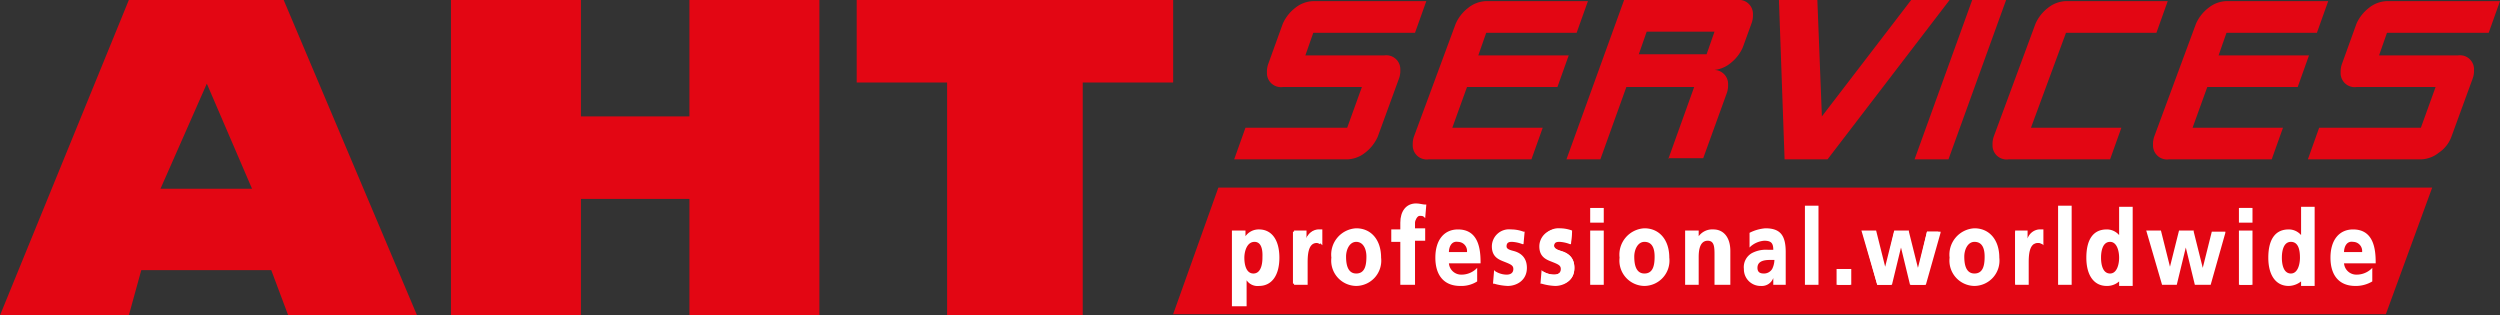
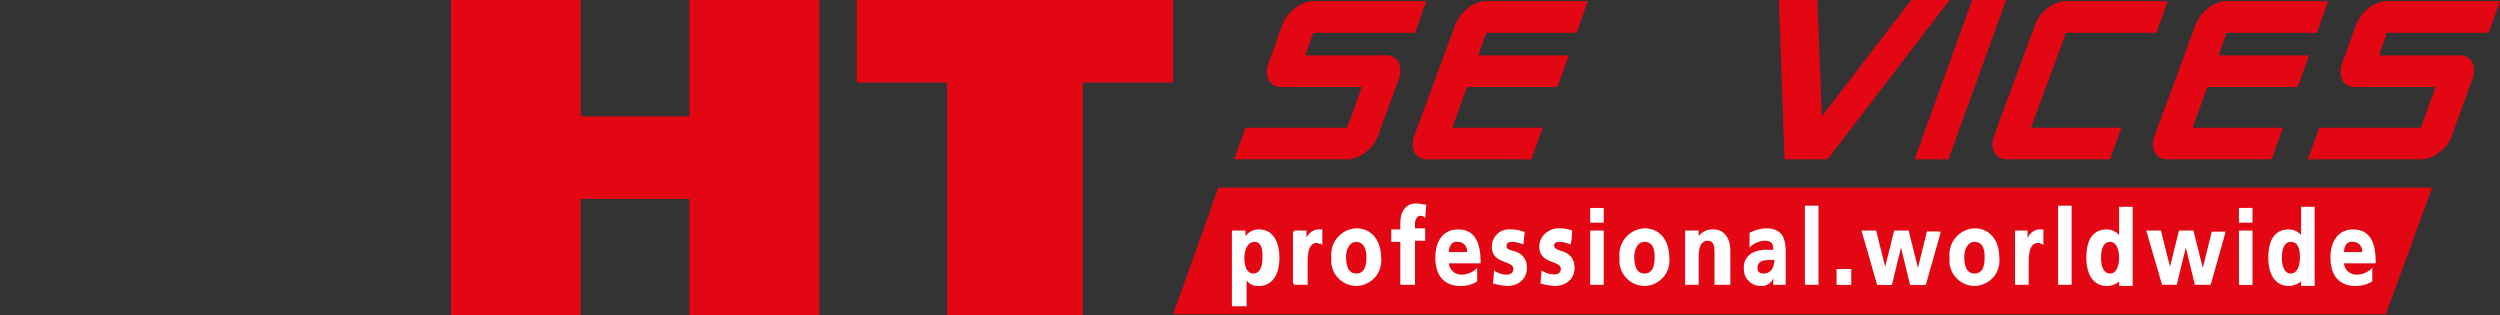
<svg xmlns="http://www.w3.org/2000/svg" width="221.2" height="27.9" viewBox="0 0 221.2 27.9">
  <rect x="0" y="0" width="221.2" height="27.9" fill="#333333" stroke="none" />
  <defs>
    <style>.cls-1,.cls-2{fill:#e30613;}.cls-1{fill-rule:evenodd;}.cls-3{fill:#fff;}</style>
  </defs>
  <title>Element 36</title>
  <g id="Ebene_2" data-name="Ebene 2">
    <g id="Ebene_1-2" data-name="Ebene 1">
-       <path class="cls-1" d="M14.2,16.7h8.1l-4-9.3-4.1,9.3ZM25.1,0,36.9,27.9H25.5l-1.5-4H12.5l-1.1,4H0L11.4,0Z" />
      <polygon class="cls-2" points="51.4 27.9 39.9 27.9 39.9 0 51.4 0 51.4 10.3 61 10.3 61 0 72.5 0 72.5 27.9 61 27.9 61 17.6 51.4 17.6 51.4 27.9" />
      <polygon class="cls-2" points="103.8 0 103.8 7.3 95.8 7.3 95.8 27.9 83.8 27.9 83.8 7.3 75.8 7.3 75.8 0 103.8 0" />
      <path class="cls-2" d="M120.8,13.5a2.66,2.66,0,0,1-1.6.6h-10l1-2.8h9l1.3-3.6h-7a1.24,1.24,0,0,1-1.4-1.3,2,2,0,0,1,.1-.7l1.3-3.6A3.6,3.6,0,0,1,114.6.7a2.66,2.66,0,0,1,1.6-.6h10l-1,2.8h-9l-.7,2h7a1.24,1.24,0,0,1,1.4,1.3,2,2,0,0,1-.1.7l-1.9,5.2A3.6,3.6,0,0,1,120.8,13.5Z" />
      <path class="cls-2" d="M126.4,14.1a1.24,1.24,0,0,1-1.4-1.3,2,2,0,0,1,.1-.7l3.7-10A3.6,3.6,0,0,1,129.9.7a2.66,2.66,0,0,1,1.6-.6h9l-1,2.8h-8l-.7,2h8l-1,2.8h-8l-1.3,3.6h8l-1,2.8Z" />
-       <path class="cls-2" d="M147.6,14.1l2.3-6.4h-6l-2.3,6.4h-3L143.7,0h10a1.24,1.24,0,0,1,1.4,1.3,2,2,0,0,1-.1.7l-.8,2.2a3.6,3.6,0,0,1-1.1,1.4,2.66,2.66,0,0,1-1.6.6,1.24,1.24,0,0,1,1.4,1.3,2,2,0,0,1-.1.7L150.7,14h-3.1Zm4.1-11.3h-6l-.7,2h6Z" />
      <path class="cls-2" d="M161.7,14.1h-3.8L157.4,0h3.4l.4,10.3L169.1,0h3.4Z" />
      <path class="cls-2" d="M169.4,14.1,174.5,0h3l-5.1,14.1Z" />
      <path class="cls-2" d="M177.7,14.1a1.24,1.24,0,0,1-1.4-1.3,2,2,0,0,1,.1-.7l3.7-10A3.6,3.6,0,0,1,181.2.7a2.66,2.66,0,0,1,1.6-.6h9l-1,2.8h-8l-3.1,8.4h8l-1,2.8Z" />
      <path class="cls-2" d="M191.9,14.1a1.24,1.24,0,0,1-1.4-1.3,2,2,0,0,1,.1-.7l3.7-10A3.6,3.6,0,0,1,195.4.7,2.66,2.66,0,0,1,197,.1h9l-1,2.8h-8l-.7,2h8l-1,2.8h-8L194,11.3h8l-1,2.8Z" />
      <path class="cls-2" d="M215.8,13.5a2.66,2.66,0,0,1-1.6.6h-10l1-2.8h9l1.3-3.6h-7a1.24,1.24,0,0,1-1.4-1.3,2,2,0,0,1,.1-.7l1.3-3.6A3.6,3.6,0,0,1,209.6.7a2.66,2.66,0,0,1,1.6-.6h10l-1,2.8h-9l-.7,2h7a1.24,1.24,0,0,1,1.4,1.3,2,2,0,0,1-.1.7l-1.9,5.2A2.87,2.87,0,0,1,215.8,13.5Z" />
      <polygon class="cls-2" points="107.8 16.6 103.8 27.8 211.1 27.8 215.2 16.6 107.8 16.6" />
      <path class="cls-3" d="M110.2,27.1H109V20.4h1.2v.5a1.43,1.43,0,0,1,1.2-.6c1.1,0,1.8.9,1.8,2.5s-.7,2.5-1.8,2.5a1.17,1.17,0,0,1-1.1-.5v2.3Zm.8-5.7c-.7,0-.9.9-.9,1.4,0,.7.2,1.4.8,1.4.8,0,.8-1.2.8-1.4S111.8,21.4,111,21.4Z" />
      <path class="cls-3" d="M114.5,20.5h.9v1.1h0c0-.4.5-1.2,1.1-1.2h.3v1.2a.75.75,0,0,0-.5-.1c-.9,0-.9,1.2-.9,1.9v1.7h-1V20.5Z" />
      <path class="cls-3" d="M115.7,25.2h-1.2V20.4h1.1v.7a1.19,1.19,0,0,1,1-.8h.4v1.4l-.1-.1c-.1-.1-.2-.1-.4-.1-.8,0-.8,1.2-.8,1.8Z" />
      <path class="cls-3" d="M120,25.3a2.24,2.24,0,0,1-2.2-2.5,2.33,2.33,0,0,1,2.2-2.6c1.3,0,2.2,1,2.2,2.6A2.24,2.24,0,0,1,120,25.3Zm0-3.9c-.6,0-.9.7-.9,1.3s.1,1.5.9,1.5.9-.8.9-1.5S120.6,21.4,120,21.4Z" />
      <path class="cls-3" d="M125.1,25.2h-1.2V21.4h-.8V20.3h.8v-.6c0-1,.5-1.7,1.4-1.7.3,0,.6.1.8.1h.1l-.1,1.2-.1-.1c-.1-.1-.2-.1-.4-.1s-.4.4-.4.6v.5h.9v1.1h-.9v3.9Z" />
      <path class="cls-3" d="M129.2,25.3c-1.4,0-2.2-.9-2.2-2.5s.8-2.5,2-2.5c1.8,0,2,1.7,2,2.9v.1h-2.8a1.09,1.09,0,0,0,1.1,1,1.9,1.9,0,0,0,1.3-.5l.1-.1v1.2h0A2.6,2.6,0,0,1,129.2,25.3Zm-1-3h1.6a.81.81,0,0,0-.8-.9C128.4,21.3,128.2,21.9,128.2,22.3Z" />
      <path class="cls-3" d="M133.4,25.3a5,5,0,0,1-1.2-.2h-.1l.1-1.2.1.1a1.93,1.93,0,0,0,1,.3c.1,0,.6,0,.6-.5,0-.3-.2-.4-.7-.6s-1.2-.4-1.2-1.4a1.52,1.52,0,0,1,1.7-1.5,3.09,3.09,0,0,1,1.1.2h.1l-.1,1.1h-.1a2.92,2.92,0,0,0-.9-.2c-.2,0-.5,0-.5.4,0,.2.2.3.6.4s1.2.4,1.2,1.5S134.2,25.3,133.4,25.3Z" />
      <path class="cls-3" d="M139,21.4a2.92,2.92,0,0,0-.9-.2c-.3,0-.6.1-.6.5,0,.7,1.8.3,1.8,2,0,1.1-.8,1.5-1.7,1.5a5,5,0,0,1-1.2-.2l.1-1a1.93,1.93,0,0,0,1,.3c.3,0,.7-.1.7-.6,0-.9-1.8-.3-1.8-2a1.49,1.49,0,0,1,1.6-1.5,3.09,3.09,0,0,1,1.1.2Z" />
      <path class="cls-3" d="M137.6,25.3a5,5,0,0,1-1.2-.2h-.1l.1-1.2.1.1a1.93,1.93,0,0,0,1,.3c.1,0,.6,0,.6-.5,0-.3-.2-.4-.7-.6s-1.2-.4-1.2-1.4a1.52,1.52,0,0,1,1.7-1.5,3.09,3.09,0,0,1,1.1.2h.1l-.1,1.1h-.1a2.92,2.92,0,0,0-.9-.2c-.2,0-.5,0-.5.4,0,.2.2.3.6.4s1.2.4,1.2,1.5S138.4,25.3,137.6,25.3Z" />
      <path class="cls-3" d="M141.9,25.2h-1.2V20.4h1.2v4.8Zm0-5.5h-1.2V18.4h1.2v1.3Z" />
      <path class="cls-3" d="M145.5,25.3a2.24,2.24,0,0,1-2.2-2.5,2.33,2.33,0,0,1,2.2-2.6c1.3,0,2.2,1,2.2,2.6A2.24,2.24,0,0,1,145.5,25.3Zm0-3.9c-.6,0-.9.7-.9,1.3s.1,1.5.9,1.5.9-.8.9-1.5S146.2,21.4,145.5,21.4Z" />
      <path class="cls-3" d="M152.9,25.2h-1.2V22.6c0-.7,0-1.3-.6-1.3-.8,0-.8,1.1-.8,1.5v2.4h-1.2V20.4h1.2v.5a1.49,1.49,0,0,1,1.3-.6c.9,0,1.5.7,1.5,1.9v3Z" />
      <path class="cls-3" d="M155.8,25.3a1.47,1.47,0,0,1-1.5-1.5,1.42,1.42,0,0,1,.7-1.4,2.65,2.65,0,0,1,1.4-.3h.5c0-.6-.2-.8-.8-.8a2.08,2.08,0,0,0-1.2.5l-.1.1V20.6h0a3.71,3.71,0,0,1,1.4-.4c1.3,0,1.8.6,1.8,2.1v2.9h-1.1v-.6A1.08,1.08,0,0,1,155.8,25.3Zm.8-2.3c-.7,0-1.1.2-1.1.7s.4.5.6.5a.84.84,0,0,0,.7-.4,1.88,1.88,0,0,0,.2-.8Z" />
      <path class="cls-3" d="M160.9,25.2h-1.2v-7h1.2Z" />
      <path class="cls-3" d="M162.6,23.9h1.1v1.3h-1.1Z" />
      <path class="cls-3" d="M163.8,25.2h-1.3V23.8h1.3Z" />
      <path class="cls-3" d="M164.8,20.5h1.1l.9,3.5h0l.8-3.5h1.2l.9,3.5h0l.8-3.5h1l-1.2,4.7h-1.2l-.9-3.6h0l-.9,3.6h-1.2Z" />
      <path class="cls-3" d="M170.4,25.2H169l-.8-3.3-.8,3.3h-1.3l-1.4-4.8H166l.8,3.2.8-3.2h1.3v.1l.8,3.2.8-3.2h1.2v.1Z" />
      <path class="cls-3" d="M174.7,20.3c1.2,0,2.1.9,2.1,2.5a2.12,2.12,0,1,1-4.2,0A2.23,2.23,0,0,1,174.7,20.3Zm0,4c.8,0,1-.8,1-1.6s-.3-1.4-1-1.4-1,.7-1,1.4S173.9,24.3,174.7,24.3Z" />
      <path class="cls-3" d="M174.7,25.3a2.24,2.24,0,0,1-2.2-2.5,2.33,2.33,0,0,1,2.2-2.6c1.3,0,2.2,1,2.2,2.6A2.24,2.24,0,0,1,174.7,25.3Zm0-3.9c-.6,0-.9.7-.9,1.3s.1,1.5.9,1.5.9-.8.9-1.5S175.4,21.4,174.7,21.4Z" />
      <path class="cls-3" d="M178.4,20.5h.9v1.1h0c0-.4.5-1.2,1.1-1.2h.3v1.2a.75.75,0,0,0-.5-.1c-.9,0-.9,1.2-.9,1.9v1.7h-1V20.5Z" />
      <path class="cls-3" d="M179.5,25.2h-1.2V20.4h1.1v.7a1.19,1.19,0,0,1,1-.8h.4v1.4l-.1-.1c-.1-.1-.2-.1-.4-.1-.8,0-.8,1.2-.8,1.8v1.9Z" />
      <path class="cls-3" d="M183.3,25.2h-1.2v-7h1.2Z" />
      <path class="cls-3" d="M186.4,25.3c-1.1,0-1.8-.9-1.8-2.5s.6-2.5,1.8-2.5a1.43,1.43,0,0,1,1.1.5V18.3h1.2v7h-1.2v-.4A1.6,1.6,0,0,1,186.4,25.3Zm.3-3.9c-.8,0-.8,1.2-.8,1.4s0,1.4.8,1.4c.6,0,.8-.8.8-1.4S187.3,21.4,186.7,21.4Z" />
      <path class="cls-3" d="M195.6,25.2h-1.4l-.8-3.3-.8,3.3h-1.3l-1.4-4.8h1.3l.8,3.2.8-3.2h1.3v.1l.8,3.2.8-3.2h1.2v.1Z" />
      <path class="cls-3" d="M198.2,18.4h1v1.2h-1Zm0,2.1h1v4.7h-1Z" />
      <path class="cls-3" d="M199.3,25.2h-1.2V20.4h1.2Zm0-5.5h-1.2V18.4h1.2Z" />
      <path class="cls-3" d="M202.5,25.3c-1.1,0-1.8-.9-1.8-2.5s.6-2.5,1.8-2.5a1.43,1.43,0,0,1,1.1.5V18.3h1.2v7h-1.2v-.4A1.82,1.82,0,0,1,202.5,25.3Zm.2-3.9c-.8,0-.8,1.2-.8,1.4s0,1.4.8,1.4c.6,0,.8-.8.8-1.4S203.4,21.4,202.7,21.4Z" />
      <path class="cls-3" d="M208.4,25.3c-1.4,0-2.2-.9-2.2-2.5s.8-2.5,2-2.5c1.8,0,2,1.7,2,2.9v.1h-2.8a1.09,1.09,0,0,0,1.1,1,1.9,1.9,0,0,0,1.3-.5l.1-.1v1.2h0A2.82,2.82,0,0,1,208.4,25.3Zm-1-3H209a.81.81,0,0,0-.8-.9C207.6,21.3,207.4,21.9,207.4,22.3Z" />
    </g>
  </g>
</svg>